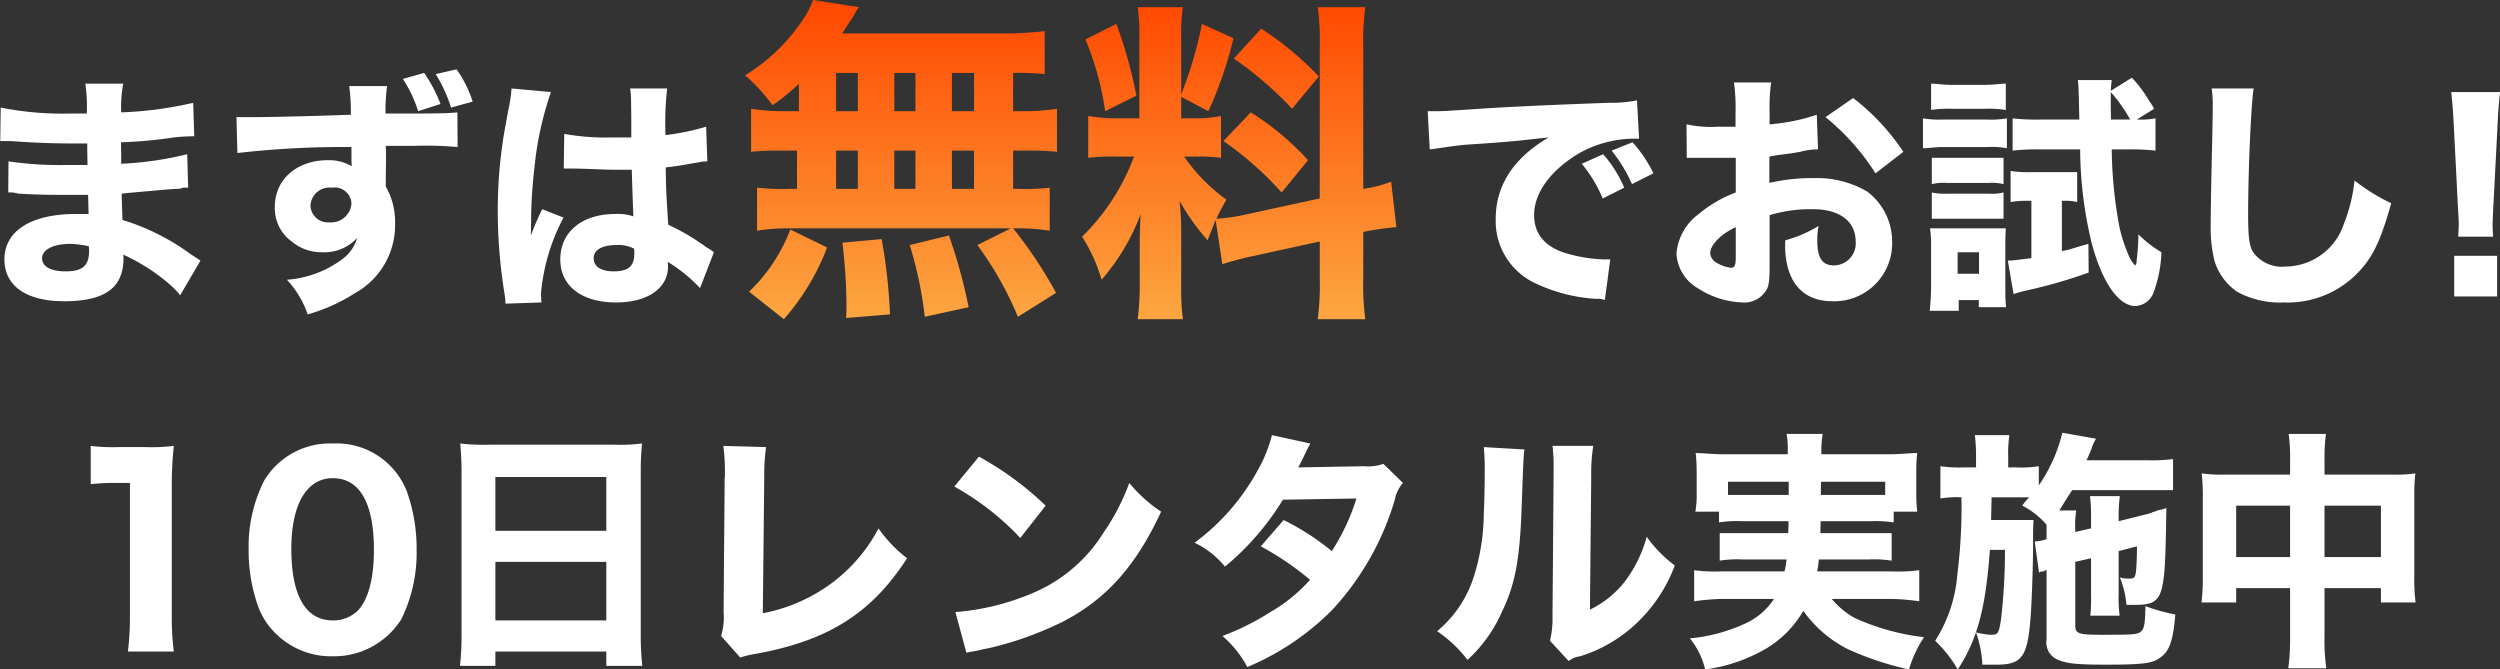
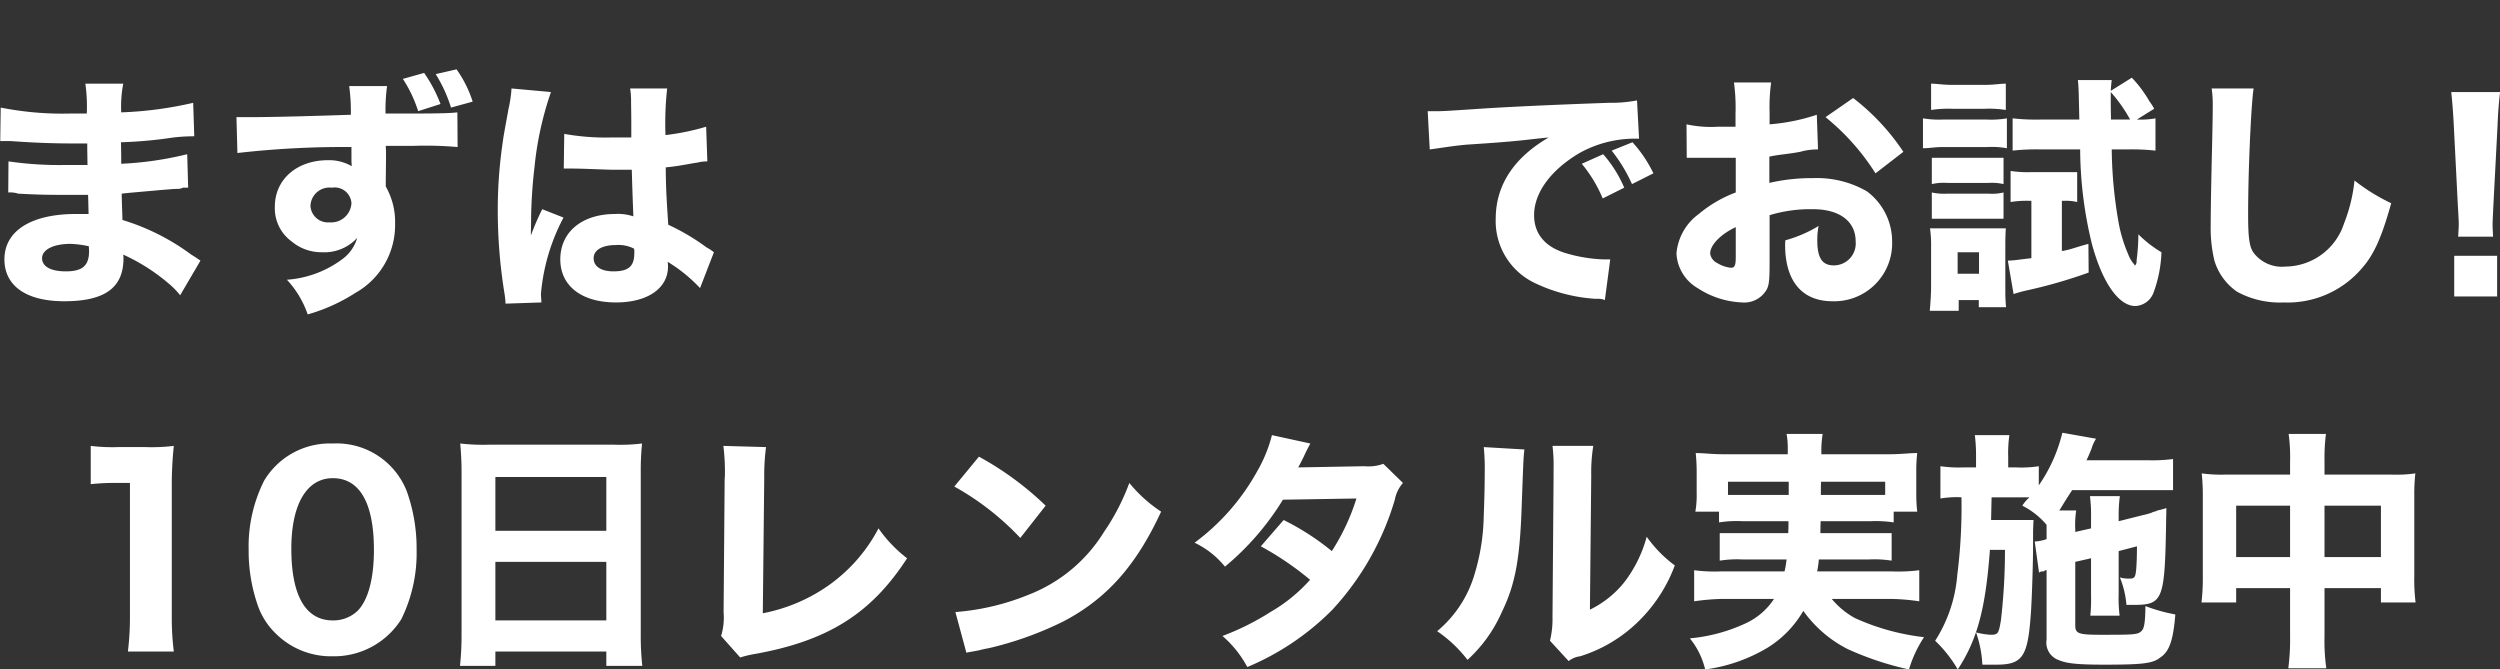
<svg xmlns="http://www.w3.org/2000/svg" id="rent_txt_sp.svg" width="209.13" height="56" viewBox="0 0 209.13 56">
  <rect x="0" y="0" width="209.13" height="56" fill="#333333" stroke="none" />
  <defs>
    <style>
      .cls-1, .cls-2 {
        fill-rule: evenodd;
      }

      .cls-1 {
        fill: url(#linear-gradient);
      }

      .cls-2 {
        fill: #fff;
      }
    </style>
    <linearGradient id="linear-gradient" x1="6531.69" y1="13844.2" x2="6531.69" y2="13817.5" gradientUnits="userSpaceOnUse">
      <stop offset="0" stop-color="#fca641" />
      <stop offset="1" stop-color="#ff4800" />
    </linearGradient>
  </defs>
-   <path id="まずは無料でお試し_10日レンタル実施中" data-name="まずは無料でお試し！ 10日レンタル実施中" class="cls-1" d="M6508.95,13826.8h-1.26a17.848,17.848,0,0,1-2.74-.2v3.6a21.079,21.079,0,0,1,2.74-.1h1.1v3.2h-0.59a20.527,20.527,0,0,1-2.75-.1v3.6a15.228,15.228,0,0,1,2.41-.2h18.82l-2.8,1.4a28.657,28.657,0,0,1,3.39,6l3.19-2a36.427,36.427,0,0,0-3.59-5.4h0.45a16.9,16.9,0,0,1,2.61.2v-3.6a18.465,18.465,0,0,1-2.66.1h-0.4v-3.2h0.93a20.838,20.838,0,0,1,2.74.1v-3.6a17.848,17.848,0,0,1-2.74.2h-0.93v-3.2a20.46,20.46,0,0,1,2.64.1v-3.6a29.332,29.332,0,0,1-3.59.2h-13.35c0.39-.6.61-1,0.92-1.4a4.825,4.825,0,0,1,.48-0.8l-3.84-.6a6.4,6.4,0,0,1-.62,1.3,15.521,15.521,0,0,1-5.06,5,14.759,14.759,0,0,1,2.29,2.5,15.943,15.943,0,0,0,2.21-1.8v2.3Zm3.11-3.2h1.82v3.2h-1.82v-3.2Zm4.87,0h1.77v3.2h-1.77v-3.2Zm-4.87,6.5h1.82v3.2h-1.82v-3.2Zm4.87,0h1.77v3.2h-1.77v-3.2Zm4.82,3.2v-3.2h1.85v3.2h-1.85Zm0-6.5v-3.2h1.85v3.2h-1.85Zm1.4,16.4a44.286,44.286,0,0,0-1.65-6l-3.28.8a32.514,32.514,0,0,1,1.26,6Zm-6.58.6a45.529,45.529,0,0,0-.7-6.3l-3.28.3a46.746,46.746,0,0,1,.34,5.1c0,0.3,0,.7-0.03,1.2Zm-8.88.4a19.6,19.6,0,0,0,3.62-6l-3.08-1.5a14.105,14.105,0,0,1-3.45,5.2Zm36.68-4.6a25.679,25.679,0,0,1,2.66-.7l5.49-1.2v3a22.288,22.288,0,0,1-.17,3.5h3.98a21.622,21.622,0,0,1-.17-3.4v-3.9a23.2,23.2,0,0,1,2.77-.4l-0.44-3.8a10.715,10.715,0,0,1-2.33.6v-11.8a21.622,21.622,0,0,1,.17-3.4h-3.98a20.869,20.869,0,0,1,.17,3.4v12.6l-5.99,1.3a16.241,16.241,0,0,1-2.66.4c0.28-.6.39-0.8,0.84-1.6a14.657,14.657,0,0,1-3.53-3.6h0.84a14.2,14.2,0,0,1,2.24.1v-3.5a10.482,10.482,0,0,1-2.18.2h-1.15v-1.8l2.27,1.2a32.2,32.2,0,0,0,2.1-6.1l-2.63-1.2a34.529,34.529,0,0,1-1.74,5.9v-4.7a15.467,15.467,0,0,1,.14-2.6h-3.78a16.221,16.221,0,0,1,.14,2.6v6.7h-1.74a13.7,13.7,0,0,1-2.54-.2v3.5a17.667,17.667,0,0,1,2.57-.1h1.26a18.262,18.262,0,0,1-4.34,6.7,13.8,13.8,0,0,1,1.63,3.6,17.852,17.852,0,0,0,3.27-5.5c-0.05.7-.08,1.8-0.08,2.8v3.1a21.983,21.983,0,0,1-.17,2.9h3.78a19.118,19.118,0,0,1-.14-2.8v-4.4a23.547,23.547,0,0,0-.14-2.7,18.706,18.706,0,0,0,2.35,3.3c0.31-.8.39-1,0.67-1.7Zm-11.45-18.8a24.719,24.719,0,0,1,1.65,6l2.61-1.3a37.46,37.46,0,0,0-1.68-6Zm12.41,1.6a29.1,29.1,0,0,1,4.87,4.2l2.24-2.7a25.239,25.239,0,0,0-4.82-4Zm-0.87,6.9a27.678,27.678,0,0,1,4.87,4.3l2.21-2.7a22.831,22.831,0,0,0-4.79-4Z" transform="translate(-6442.12 -13817.5)" />
  <path id="まずは無料でお試し_10日レンタル実施中-2" data-name="まずは無料でお試し！ 10日レンタル実施中" class="cls-2" d="M6458.89,13839.3c-0.31-.2-0.44-0.3-0.77-0.5a18.832,18.832,0,0,0-5.76-2.9c0-.4-0.04-1.1-0.06-2.2,0.84-.1,2.2-0.2,3.21-0.3,1.26-.1,1.26-0.1,1.56-0.1a0.986,0.986,0,0,0,.35-0.1h0.44l-0.08-2.8a28.381,28.381,0,0,1-5.52.8c0-.4,0-0.9-0.02-1.8a36.118,36.118,0,0,0,4.39-.4,15.633,15.633,0,0,1,1.74-.1l-0.09-2.8a31.413,31.413,0,0,1-6.02.8,10.228,10.228,0,0,1,.17-2.4h-3.17a13.582,13.582,0,0,1,.12,2.5h-1.45a26.466,26.466,0,0,1-5.75-.5l-0.04,2.8H6443c2.73,0.2,4.51.2,5.31,0.2h1.11v0.5l0.02,1.3h-1.74a29.5,29.5,0,0,1-4.87-.3l-0.02,2.6a2.232,2.232,0,0,1,.84.1c1.91,0.1,2.62.1,3.99,0.1h1.85l0.04,1.6h-1.05c-3.74,0-5.99,1.4-5.99,3.8,0,2.2,1.81,3.5,5,3.5,3.36,0,4.96-1.1,4.96-3.6,0,0,0-.1-0.02-0.3a16.08,16.08,0,0,1,3.78,2.4,6.645,6.645,0,0,1,.98,1Zm-9.34-1.2s0.02,0.3.02,0.4c0,1.2-.52,1.7-1.95,1.7-1.24,0-1.98-.4-1.98-1.1s0.91-1.2,2.38-1.2A8.345,8.345,0,0,1,6449.55,13838.1Zm26.27-14a10.851,10.851,0,0,1,1.28,2.7l1.87-.6a12.085,12.085,0,0,0-1.37-2.6Zm2.75-.4a12.207,12.207,0,0,1,1.28,2.8l1.81-.5a9.759,9.759,0,0,0-1.35-2.7Zm-16.59,6.6a77.883,77.883,0,0,1,9.54-.5v1.2c0.02,0.3.02,0.3,0.02,0.4a3.78,3.78,0,0,0-1.98-.5c-2.6,0-4.45,1.6-4.45,3.9a3.431,3.431,0,0,0,1.41,2.9,3.855,3.855,0,0,0,2.52.9,3.715,3.715,0,0,0,2.96-1.2,3.342,3.342,0,0,1-1.14,1.7,8.784,8.784,0,0,1-4.74,1.8,8.137,8.137,0,0,1,1.74,2.9,14.774,14.774,0,0,0,3.99-1.8,6.5,6.5,0,0,0,3.32-5.8,5.959,5.959,0,0,0-.78-3.1v-0.5l0.02-1.7v-0.7l-0.02-.5h2.35a30.3,30.3,0,0,1,3.66.1l-0.02-2.9c-0.84.1-2.46,0.1-6.01,0.1a14.618,14.618,0,0,1,.13-2.3h-3.17a15.841,15.841,0,0,1,.14,2.4c-5.92.2-8.02,0.2-8.48,0.2h-1.09Zm7.9,2.9a1.406,1.406,0,0,1,1.64,1.3,1.7,1.7,0,0,1-1.83,1.6,1.465,1.465,0,0,1-1.6-1.4A1.594,1.594,0,0,1,6469.88,13833.2Zm19.4-1.6h0.74c0.9,0,2.77.1,3.52,0.1h1.43c0.06,2.2.11,3.2,0.13,3.9a4.013,4.013,0,0,0-1.51-.2c-2.78,0-4.6,1.5-4.6,3.8,0,2.2,1.76,3.6,4.66,3.6,2.67,0,4.35-1.2,4.35-3a2.308,2.308,0,0,0-.03-0.4,12.819,12.819,0,0,1,2.71,2.2l1.16-3a4.032,4.032,0,0,0-.61-0.4,18.123,18.123,0,0,0-3.21-1.9c-0.17-2.6-.19-3.1-0.21-4.8,1.11-.1,1.93-0.3,2.66-0.4a3.252,3.252,0,0,1,.82-0.1l-0.1-2.9a20.037,20.037,0,0,1-3.4.7,25.98,25.98,0,0,1,.14-3.9h-3.1a6.03,6.03,0,0,1,.08,1.1c0.02,1.4.02,1.4,0.02,3h-1.68a19.571,19.571,0,0,1-3.93-.3Zm5.88,6.7a1.545,1.545,0,0,1,.02.4c0,1.1-.52,1.5-1.74,1.5-1.03,0-1.66-.4-1.66-1.1s0.74-1.1,1.85-1.1A2.874,2.874,0,0,1,6495.16,13838.3Zm-10.25-13.4a10.566,10.566,0,0,1-.25,1.7c-0.42,2.3-.42,2.3-0.5,2.9a38.443,38.443,0,0,0-.4,5.7,43.147,43.147,0,0,0,.57,6.9,7.156,7.156,0,0,1,.08.8l3-.1c-0.02-.4-0.04-0.6-0.04-0.7a16.6,16.6,0,0,1,1.89-6.4l-1.78-.7a21.21,21.21,0,0,0-.95,2.2c0-.4.02-1.2,0.02-1.6,0.02-1.2.11-2.7,0.28-4.1a27.333,27.333,0,0,1,1.38-6.3Zm93.08,8.3a10.5,10.5,0,0,0-1.76-2.8l-1.79.8a11.473,11.473,0,0,1,1.75,2.9Zm2.44-1.2a10.7,10.7,0,0,0-1.75-2.6l-1.74.7a13.066,13.066,0,0,1,1.7,2.8Zm-18.71-2c0.8-.1,1.93-0.3,3.09-0.4,4.68-.3,4.76-0.4,6.86-0.6-2.92,1.7-4.43,4-4.43,6.8a5.737,5.737,0,0,0,3.32,5.4,13.8,13.8,0,0,0,5.08,1.3,1.594,1.594,0,0,1,.73.1l0.45-3.4h-0.53a12.443,12.443,0,0,1-3.11-.5c-1.76-.5-2.73-1.6-2.73-3.2,0-1.9,1.43-3.8,3.8-5.2a9.533,9.533,0,0,1,4.48-1.2h0.5l-0.17-3.2a11.684,11.684,0,0,1-2.35.2c-5.77.2-9.38,0.4-10.83,0.5-2.99.2-3.11,0.2-3.51,0.2h-0.82Zm32.38-2.9a16.373,16.373,0,0,1-3.95.8v-1a15.071,15.071,0,0,1,.13-2.5h-3.11a15.711,15.711,0,0,1,.13,2.6v1.1h-1.45a9.6,9.6,0,0,1-2.65-.2l0.02,2.8h4.1v2.9a10.528,10.528,0,0,0-3.09,1.8,4.552,4.552,0,0,0-1.87,3.3,3.554,3.554,0,0,0,1.77,2.9,7.287,7.287,0,0,0,3.73,1.2,2.146,2.146,0,0,0,1.93-.9c0.3-.4.36-0.8,0.36-2.4v-4a11.718,11.718,0,0,1,3.63-.5c2.21,0,3.57,1,3.57,2.7a1.833,1.833,0,0,1-1.82,2c-0.97,0-1.39-.6-1.39-2.1a6,6,0,0,1,.11-1.2,10.7,10.7,0,0,1-2.78,1.2,3.445,3.445,0,0,0-.02.4c0,3,1.41,4.7,3.95,4.7a4.844,4.844,0,0,0,5-5,5.219,5.219,0,0,0-2.12-4.2,8.367,8.367,0,0,0-4.45-1.1,15.757,15.757,0,0,0-3.7.4v-2.2c0.97-.2,1.53-0.2,2.58-0.4a5.246,5.246,0,0,1,1.49-.2Zm-6.78,11.9c0,0.7-.09.9-0.4,0.9a2.776,2.776,0,0,1-1.16-.4,1.038,1.038,0,0,1-.58-0.8c0-.7.86-1.6,2.14-2.2v2.5Zm14.02-8.8a18.735,18.735,0,0,0-4.2-4.5l-2.31,1.6a19.367,19.367,0,0,1,4.18,4.7Zm20.98-3.6a4.06,4.06,0,0,0-.38-0.6c-0.23-.4-0.37-0.6-0.44-0.7a9.541,9.541,0,0,0-1.05-1.3l-1.76,1.1c0.02-.3.04-0.6,0.08-0.9h-2.83c0.06,0.6.06,0.6,0.12,3.3h-3.21a17.34,17.34,0,0,1-2.37-.1v2.7a17.478,17.478,0,0,1,2.33-.1h3.32a33.815,33.815,0,0,0,.98,7.9c0.89,3.3,2.27,5.2,3.64,5.2a1.711,1.711,0,0,0,1.51-1.1,10.806,10.806,0,0,0,.67-3.4,9.612,9.612,0,0,1-1.93-1.5,18.068,18.068,0,0,1-.15,2.2,0.522,0.522,0,0,1-.12.4h-0.05a0.211,0.211,0,0,0-.04-0.1,2.491,2.491,0,0,1-.48-0.8,12.218,12.218,0,0,1-.8-2.6,37.119,37.119,0,0,1-.59-6.2h1.31a17.633,17.633,0,0,1,2.35.1v-2.7a7.054,7.054,0,0,1-1.56.1Zm-3.61.9c-0.02-.9-0.02-1.3-0.02-1.5v-0.8a12.429,12.429,0,0,1,1.62,2.3h-1.6Zm-6.66,6.8v4.8c-0.98.1-1.44,0.2-1.97,0.2l0.48,2.8a10.808,10.808,0,0,1,1.07-.3,40.993,40.993,0,0,0,5.21-1.5l-0.02-2.4c-1.13.3-1.55,0.5-2.22,0.6v-4.2h0.16a4.031,4.031,0,0,1,1.12.1v-2.5h-3.85a9.371,9.371,0,0,1-1.72-.1v2.6a8.032,8.032,0,0,1,1.6-.1h0.14Zm-8.39-7.6a9.389,9.389,0,0,1,1.78-.1h2.69a8.86,8.86,0,0,1,1.78.1v-2.2c-0.54,0-.92.1-1.78,0.1h-2.69c-0.86,0-1.24-.1-1.78-0.1v2.2Zm-0.68,3.2c0.55,0,.95-0.1,1.7-0.1h3.7a6.985,6.985,0,0,1,1.62.1v-2.5a7.773,7.773,0,0,1-1.7.1h-3.62a8.216,8.216,0,0,1-1.7-.1v2.5Zm0.74,3a4.469,4.469,0,0,1,1.28-.1h3.49a4.308,4.308,0,0,1,1.23.1v-2.2h-6v2.2Zm0,2.9h6v-2.2a3.991,3.991,0,0,1-1.23.1H6605a4.691,4.691,0,0,1-1.28-.1v2.2Zm2.25,7.7v-0.9h1.68v0.6h2.28c-0.04-.5-0.06-0.8-0.06-1.4v-3.8c0-.7.02-1,0.04-1.4h-6.34a10.479,10.479,0,0,1,.09,1.6v3.2c0,0.7-.05,1.4-0.11,2.1h2.42Zm-0.09-4.9h1.79v1.8h-1.79v-1.8Zm21.25-13.7a9.124,9.124,0,0,1,.09,1.5c0,0.7-.02,1.9-0.09,4.8-0.06,2.8-.08,4.2-0.08,5.1a11.787,11.787,0,0,0,.31,3,4.848,4.848,0,0,0,1.89,2.6,7.442,7.442,0,0,0,3.89.9,8.164,8.164,0,0,0,6.42-2.7c1.1-1.2,1.75-2.6,2.59-5.6a15.971,15.971,0,0,1-3.07-1.9,13.555,13.555,0,0,1-.88,3.6,5.2,5.2,0,0,1-4.89,3.6,2.979,2.979,0,0,1-2.63-1.1c-0.4-.5-0.5-1.3-0.5-3.3,0-3.6.25-9.2,0.46-10.5h-3.51Zm23.54,12.4c-0.02-.5-0.04-0.7-0.04-1,0-.2,0-0.2.06-1.5l0.36-6.9c0.04-1.1.13-2.1,0.21-2.7h-4.09c0.08,0.7.16,1.7,0.21,2.7l0.35,6.9c0.07,1.2.07,1.2,0.07,1.5,0,0.2-.02.5-0.05,1h2.92Zm0.34,5v-3.4h-3.59v3.4h3.59Zm-201.3,15.7a18.952,18.952,0,0,1,2.35-.1h0.93v11.2a23.848,23.848,0,0,1-.17,2.9h3.84a22.4,22.4,0,0,1-.17-2.9v-10.9a30.953,30.953,0,0,1,.17-3.4,15.556,15.556,0,0,1-2.37.1H6452a14.831,14.831,0,0,1-2.29-.1v3.2Zm20.22,14.4a6.655,6.655,0,0,0,5.76-3.1,12.512,12.512,0,0,0,1.28-5.8,14.229,14.229,0,0,0-.82-4.9,6.3,6.3,0,0,0-6.19-4,6.41,6.41,0,0,0-5.74,3.1,12.257,12.257,0,0,0-1.3,5.8,13.831,13.831,0,0,0,.82,4.8,6.074,6.074,0,0,0,1.45,2.2A6.561,6.561,0,0,0,6469.93,13872.4Zm0.03-14.9c2.26,0,3.44,2.1,3.44,6,0,2.4-.48,4.2-1.37,5.1a2.944,2.944,0,0,1-2.07.8c-2.29,0-3.47-2.1-3.47-6C6466.49,13859.7,6467.77,13857.5,6469.96,13857.5Zm13.04-2.8a16.76,16.76,0,0,1-2.38-.1c0.07,0.8.11,1.6,0.11,2.3v13.6a24.422,24.422,0,0,1-.13,2.7h2.96v-1.2h9.28v1.2h3.01a23.21,23.21,0,0,1-.13-2.7v-13.6a21.916,21.916,0,0,1,.11-2.3,15.1,15.1,0,0,1-2.29.1H6483Zm0.56,7.2v-4.5h9.28v4.5h-9.28Zm9.28,2.6v4.9h-9.28v-4.9h9.28Zm9.79-9.7a17.03,17.03,0,0,1,.13,2.4,1.514,1.514,0,0,1-.02.3l-0.09,11.2a5.262,5.262,0,0,1-.21,2l1.6,1.8a8.747,8.747,0,0,1,1.26-.3c6.11-1.1,9.72-3.4,12.7-8a11.168,11.168,0,0,1-2.39-2.5,13.53,13.53,0,0,1-4.08,4.7,14.151,14.151,0,0,1-5.6,2.4l0.12-11.3a18.187,18.187,0,0,1,.15-2.6Zm19.32,3.4a22.657,22.657,0,0,1,5.52,4.3l2.12-2.7a25.857,25.857,0,0,0-5.58-4.1Zm1.01,13.9c0.44-.1.57-0.1,1.05-0.2,0.4-.1.4-0.1,0.92-0.2a28.678,28.678,0,0,0,6.11-2.2c3.66-1.9,6.13-4.7,8.21-9.2a11.854,11.854,0,0,1-2.66-2.4,18.518,18.518,0,0,1-2.12,4.1,12.861,12.861,0,0,1-6.18,5.2,20.352,20.352,0,0,1-6.25,1.5Zm25.56-18.2a11.828,11.828,0,0,1-1.22,3,18.628,18.628,0,0,1-5.25,6,7.3,7.3,0,0,1,2.54,2,22.544,22.544,0,0,0,4.85-5.6l6.15-.1a18.045,18.045,0,0,1-2.06,4.4,21.335,21.335,0,0,0-4.03-2.6l-1.91,2.2a24.943,24.943,0,0,1,4.12,2.8,13.356,13.356,0,0,1-3.32,2.7,21.371,21.371,0,0,1-4.01,2,9.006,9.006,0,0,1,2.08,2.6,21.919,21.919,0,0,0,7.12-4.8,23.192,23.192,0,0,0,5.22-9.2,2.943,2.943,0,0,1,.68-1.4l-1.64-1.6a3.659,3.659,0,0,1-1.58.2l-5.54.1c0.21-.4.27-0.5,0.46-0.9,0.28-.6.34-0.7,0.55-1.1Zm17.72,1a18.956,18.956,0,0,1,.08,2.2c0,1.1-.04,2.5-0.08,3.5a17.843,17.843,0,0,1-.76,4.9,9.763,9.763,0,0,1-3.14,4.8,10.961,10.961,0,0,1,2.54,2.4,11.889,11.889,0,0,0,2.87-4c1.12-2.3,1.51-4.4,1.66-8.8,0.15-4.1.15-4.1,0.23-4.8Zm5.75-.1a13.26,13.26,0,0,1,.09,1.9v0.6l-0.09,11.8a7.752,7.752,0,0,1-.21,2l1.56,1.7a1.913,1.913,0,0,1,.96-0.4,12.03,12.03,0,0,0,4.43-2.5,12.744,12.744,0,0,0,3.49-5.1,10.68,10.68,0,0,1-2.35-2.4,10.9,10.9,0,0,1-1.87,3.8,8.375,8.375,0,0,1-2.88,2.3l0.11-11.2a14.281,14.281,0,0,1,.17-2.5h-3.41Zm19.74,6.3c0,0.5,0,.5-0.02,1h-5.73v2.3a9.19,9.19,0,0,1,1.93-.1h3.66a7.75,7.75,0,0,1-.17,1h-5.34a12.972,12.972,0,0,1-2.22-.1v2.6a18.336,18.336,0,0,1,2.39-.2h4.29a5.66,5.66,0,0,1-2.5,2.1,14.009,14.009,0,0,1-4.54,1.2,6.47,6.47,0,0,1,1.28,2.6,13.619,13.619,0,0,0,5.19-1.8,8.79,8.79,0,0,0,3.02-3.1,10.258,10.258,0,0,0,3.72,3.2,25.368,25.368,0,0,0,5.12,1.7,10.15,10.15,0,0,1,1.26-2.7,19.247,19.247,0,0,1-5.79-1.6,6.738,6.738,0,0,1-1.93-1.6h4.91a18.068,18.068,0,0,1,2.41.2v-2.6a13.71,13.71,0,0,1-2.29.1h-6.25a8.587,8.587,0,0,0,.14-1h4.18a9.181,9.181,0,0,1,1.91.1v-2.3h-5.96c0-.3,0-0.3.02-1h4.16a10.118,10.118,0,0,1,1.95.1v-0.9h1.97a13.163,13.163,0,0,1-.08-1.6v-1.7a13.163,13.163,0,0,1,.08-1.6c-0.73,0-1.3.1-2.41,0.1h-5.61v-0.4a8.305,8.305,0,0,1,.11-1.3h-3.02a6.479,6.479,0,0,1,.1,1.3v0.4h-5.29c-1.11,0-1.7-.1-2.41-0.1a15.548,15.548,0,0,1,.08,1.6v1.7a8.235,8.235,0,0,1-.11,1.6h1.98v0.9a9.527,9.527,0,0,1,1.97-.1h3.84Zm8.09-3.3v1.1h-5.38c0-.8,0-0.8.02-1.1h5.36Zm-8.07,0v1.1h-5.08v-1.1h5.08Zm25.29,6.4v3.1a13.451,13.451,0,0,1-.06,1.7h2.45a11.746,11.746,0,0,1-.08-1.8v-3.6l1.53-.4c0,0.8-.02,1.3-0.06,1.9-0.07.7-.13,0.8-0.57,0.8a2.455,2.455,0,0,1-.8-0.1,7.594,7.594,0,0,1,.55,2.3h0.61c2.45,0,2.6-.4,2.71-6.9,0-.3.02-0.7,0.02-1.2a6.182,6.182,0,0,1-.74.2c-0.17.1-.35,0.1-0.52,0.2a6.922,6.922,0,0,1-.74.2l-1.99.5v-0.4a12.274,12.274,0,0,1,.1-1.7h-2.5a12.576,12.576,0,0,1,.09,1.8v0.9l-1.32.3v-0.2a7.741,7.741,0,0,1,.08-1.6h-1.41c0.49-.8.61-1,1.07-1.7h8.44v-2.6a13.717,13.717,0,0,1-2.18.1h-5.06c0.29-.6.34-0.8,0.4-0.9a3.306,3.306,0,0,1,.4-0.9l-2.82-.5a13.146,13.146,0,0,1-1.97,4.4v-1.6a9.607,9.607,0,0,1-1.91.1h-0.65v-0.9a10.348,10.348,0,0,1,.1-1.8h-2.89a13.952,13.952,0,0,1,.1,1.8v0.9h-1.01a11.092,11.092,0,0,1-1.97-.1v2.7a8.043,8.043,0,0,1,1.76-.1,45.2,45.2,0,0,1-.35,6.5,11.923,11.923,0,0,1-1.85,5.5,10.849,10.849,0,0,1,1.89,2.4c1.64-2.5,2.33-5.1,2.69-10h1.26a50.467,50.467,0,0,1-.34,5.9c-0.19,1.1-.23,1.2-0.86,1.2a6.048,6.048,0,0,1-1.22-.2,9.586,9.586,0,0,1,.53,2.7h1.17c2.25,0,2.65-.7,2.9-4.5,0.08-1.3.17-4,.17-5.5v-1c0-.2.02-0.8,0.04-1.1h-3.55c0-.1.02-0.8,0.04-1.9h3.17a3.285,3.285,0,0,0-.6.7,6.484,6.484,0,0,1,2.03,1.6v1.2a3.63,3.63,0,0,1-.99.2l0.36,2.6a0.554,0.554,0,0,1,.42-0.1,0.188,0.188,0,0,1,.21-0.1v5.8a1.553,1.553,0,0,0,.97,1.7c0.71,0.3,1.55.4,3.88,0.4,3.19,0,4.05-.1,4.66-0.6,0.78-.5,1.09-1.5,1.26-3.6a14.017,14.017,0,0,1-2.5-.7c-0.02,1.4-.1,1.9-0.35,2.1-0.28.3-.74,0.3-3.38,0.3-1.89,0-2.14-.1-2.14-0.8v-5.3Zm16.65-7h-5.37a12.13,12.13,0,0,1-2.02-.1,18.636,18.636,0,0,1,.09,1.9v6.7a17.93,17.93,0,0,1-.11,2.2h2.9v-1.2h4.51v4a18.269,18.269,0,0,1-.15,2.7h3.18a16.6,16.6,0,0,1-.15-2.7v-4h4.72v1.2h2.9a15,15,0,0,1-.11-2.2v-6.7a16.061,16.061,0,0,1,.09-1.9,11.547,11.547,0,0,1-2.06.1h-5.54v-1.2a15.648,15.648,0,0,1,.12-2.2h-3.12a14.43,14.43,0,0,1,.12,2.3v1.1Zm0,2.6v4.3h-4.51v-4.3h4.51Zm2.88,4.3v-4.3h4.72v4.3h-4.72Z" transform="translate(-6442.12 -13817.5)" />
</svg>